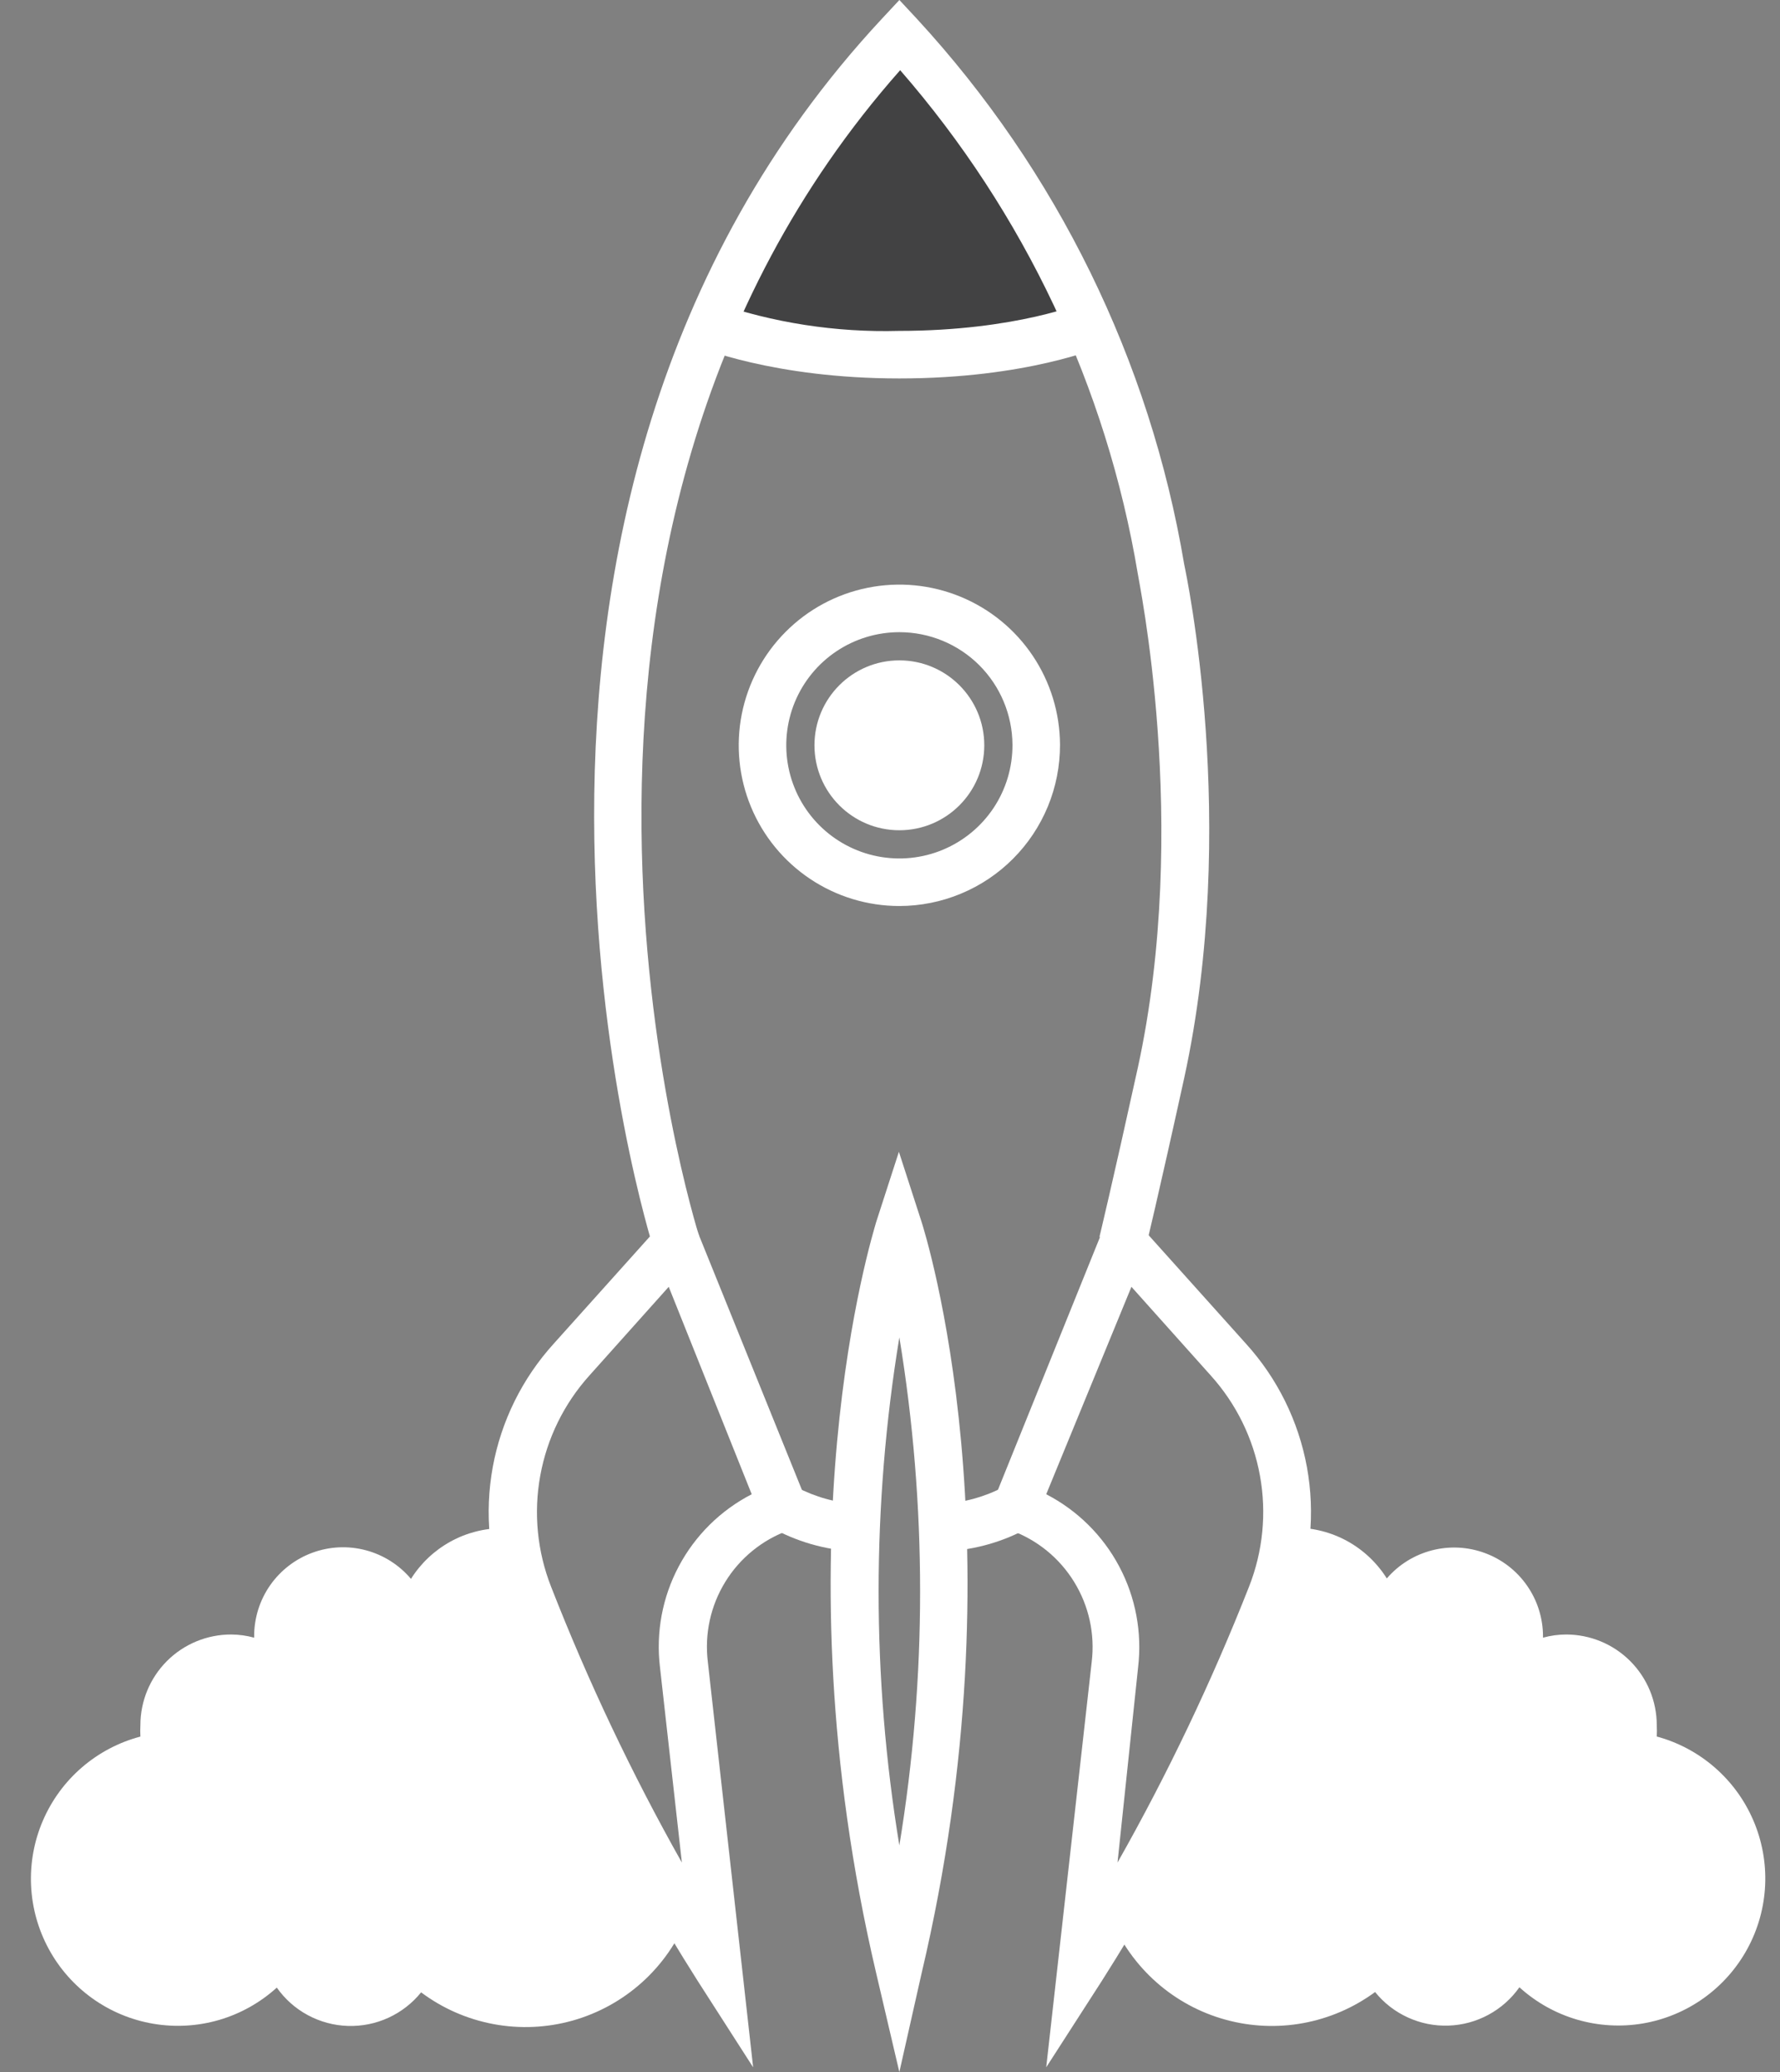
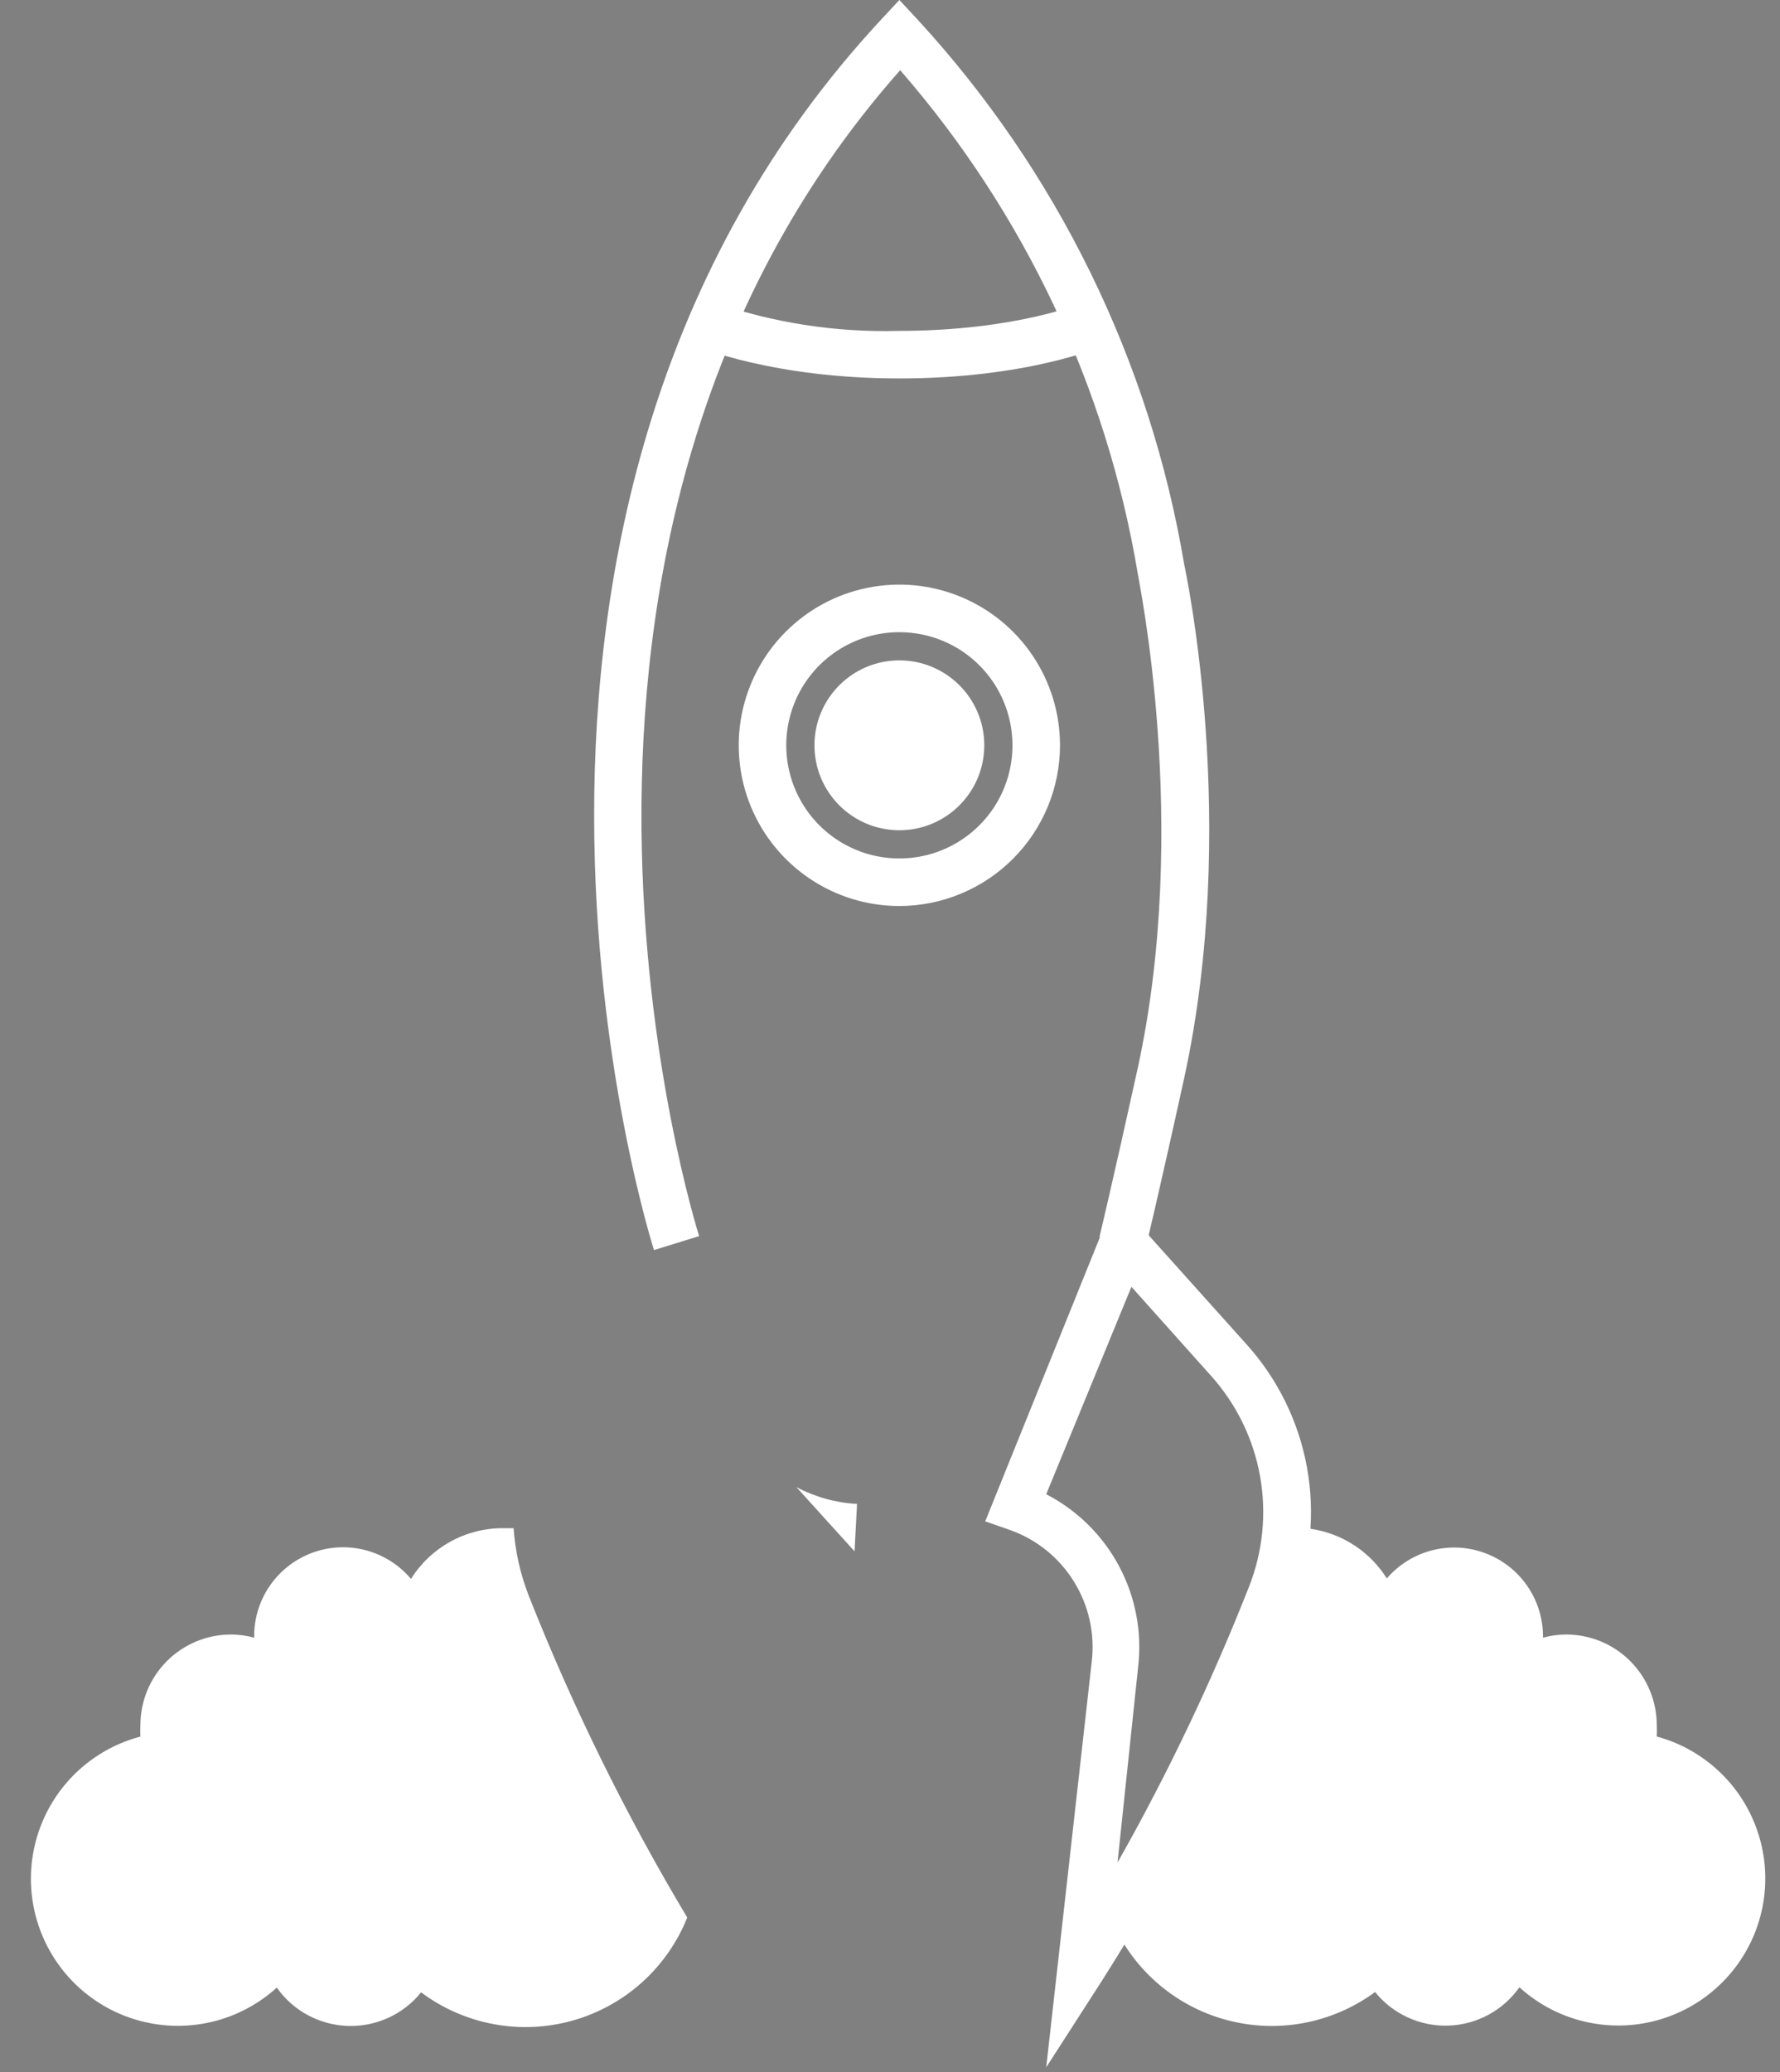
<svg xmlns="http://www.w3.org/2000/svg" width="55" height="64" viewBox="0 0 55 64" fill="none">
  <rect x="0" y="0" width="55" height="64" fill="#808080" stroke="none" />
-   <path d="M21.945 10.074C23.828 10.699 25.805 10.997 27.789 10.955C29.783 10.999 31.77 10.701 33.663 10.074C32.244 6.756 30.256 3.711 27.789 1.077C25.333 3.713 23.355 6.758 21.945 10.074Z" fill="#424243" />
  <path d="M27.789 25.644C29.238 25.644 30.413 24.469 30.413 23.02C30.413 21.571 29.238 20.397 27.789 20.397C26.34 20.397 25.166 21.571 25.166 23.02C25.166 24.469 26.34 25.644 27.789 25.644Z" fill="white" />
  <path d="M51.192 53.638C51.199 53.52 51.199 53.403 51.192 53.285C51.192 52.544 50.897 51.832 50.373 51.307C49.849 50.782 49.138 50.487 48.397 50.485C48.154 50.485 47.911 50.518 47.677 50.583C47.677 50.583 47.677 50.554 47.677 50.539C47.676 49.979 47.504 49.433 47.183 48.974C46.863 48.515 46.41 48.164 45.884 47.97C45.359 47.775 44.787 47.746 44.245 47.886C43.703 48.026 43.216 48.328 42.851 48.753C42.549 48.273 42.131 47.878 41.636 47.604C41.14 47.33 40.583 47.186 40.017 47.186H39.713C39.657 47.902 39.492 48.605 39.224 49.272C37.868 52.731 36.231 56.074 34.329 59.267C34.643 60.019 35.124 60.69 35.736 61.23C36.347 61.769 37.073 62.163 37.859 62.38C38.645 62.598 39.47 62.635 40.272 62.487C41.074 62.339 41.832 62.011 42.489 61.528C42.76 61.865 43.106 62.133 43.5 62.313C43.893 62.493 44.322 62.58 44.755 62.565C45.187 62.551 45.61 62.437 45.99 62.231C46.371 62.026 46.699 61.735 46.948 61.381C47.457 61.844 48.065 62.185 48.726 62.379C49.386 62.572 50.082 62.614 50.761 62.499C51.439 62.384 52.083 62.116 52.643 61.716C53.203 61.316 53.665 60.794 53.994 60.189C54.323 59.584 54.51 58.913 54.541 58.225C54.572 57.538 54.446 56.852 54.173 56.22C53.901 55.588 53.488 55.026 52.966 54.577C52.445 54.128 51.828 53.803 51.162 53.628L51.192 53.638Z" fill="white" />
  <path d="M16.335 49.281C16.076 48.615 15.919 47.914 15.87 47.201C15.763 47.201 15.65 47.201 15.538 47.201C14.97 47.2 14.412 47.343 13.916 47.617C13.419 47.892 13 48.287 12.699 48.767C12.336 48.337 11.849 48.028 11.305 47.883C10.76 47.738 10.185 47.764 9.656 47.958C9.127 48.151 8.67 48.503 8.347 48.964C8.025 49.426 7.852 49.976 7.853 50.539C7.853 50.539 7.853 50.569 7.853 50.583C7.62 50.519 7.38 50.486 7.138 50.485C6.396 50.485 5.683 50.78 5.158 51.305C4.633 51.831 4.338 52.543 4.338 53.285C4.331 53.403 4.331 53.52 4.338 53.638C3.673 53.813 3.056 54.138 2.534 54.587C2.012 55.036 1.6 55.598 1.327 56.23C1.054 56.862 0.929 57.547 0.96 58.235C0.991 58.923 1.178 59.594 1.507 60.199C1.835 60.804 2.297 61.326 2.857 61.726C3.417 62.126 4.061 62.394 4.74 62.508C5.418 62.623 6.114 62.582 6.775 62.389C7.435 62.195 8.043 61.854 8.553 61.391C8.802 61.745 9.129 62.036 9.51 62.241C9.89 62.446 10.313 62.561 10.746 62.575C11.178 62.589 11.608 62.503 12.001 62.323C12.394 62.143 12.74 61.874 13.012 61.538C13.673 62.032 14.439 62.368 15.251 62.519C16.063 62.671 16.898 62.633 17.693 62.41C18.488 62.186 19.221 61.783 19.835 61.231C20.449 60.68 20.928 59.994 21.235 59.227C19.335 56.051 17.696 52.724 16.335 49.281Z" fill="white" />
-   <path d="M23.271 63.853L21.558 61.185C19.222 57.503 17.24 53.607 15.64 49.55C15.11 48.206 14.966 46.739 15.225 45.317C15.485 43.895 16.137 42.574 17.109 41.503L21.137 37.015L25.171 46.99L24.373 47.265C23.556 47.559 22.863 48.122 22.409 48.862C21.954 49.602 21.765 50.475 21.872 51.337L23.271 63.853ZM20.663 39.746L18.215 42.482C17.429 43.353 16.902 44.427 16.693 45.581C16.483 46.735 16.6 47.925 17.031 49.017C18.176 51.945 19.525 54.79 21.069 57.529L20.393 51.499C20.263 50.425 20.465 49.337 20.972 48.382C21.479 47.426 22.266 46.648 23.227 46.153L20.663 39.746Z" fill="white" />
-   <path d="M27.789 64L27.075 60.955C23.962 47.705 26.962 38.141 27.075 37.739L27.775 35.576L28.475 37.739C28.602 38.141 31.607 47.705 28.475 60.955L27.789 64ZM27.789 41.307C26.935 46.504 26.935 51.804 27.789 57C28.644 51.804 28.644 46.504 27.789 41.307Z" fill="white" />
-   <path d="M26.404 47.916C25.485 47.871 24.59 47.611 23.79 47.157L24.608 45.933C25.188 46.239 25.827 46.417 26.482 46.452L26.404 47.916Z" fill="white" />
+   <path d="M26.404 47.916L24.608 45.933C25.188 46.239 25.827 46.417 26.482 46.452L26.404 47.916Z" fill="white" />
  <path d="M32.327 63.853L33.732 51.337C33.837 50.475 33.647 49.604 33.192 48.864C32.738 48.124 32.047 47.56 31.23 47.265L30.442 46.99L34.471 37.015L38.499 41.503C39.471 42.574 40.123 43.895 40.383 45.317C40.642 46.739 40.498 48.206 39.968 49.55C38.368 53.608 36.385 57.504 34.045 61.185L32.327 63.853ZM32.327 46.153C33.288 46.649 34.075 47.427 34.582 48.382C35.09 49.337 35.293 50.425 35.166 51.499L34.53 57.529C36.081 54.788 37.438 51.942 38.592 49.012C39.023 47.921 39.141 46.732 38.931 45.578C38.722 44.424 38.194 43.352 37.408 42.482L34.96 39.746L32.327 46.153Z" fill="white" />
-   <path d="M29.209 47.916L29.131 46.447L29.17 47.181L29.131 46.447C29.787 46.411 30.428 46.234 31.01 45.928L31.837 47.157C31.033 47.613 30.133 47.873 29.209 47.916Z" fill="white" />
  <path d="M20.207 38.611C20.134 38.385 13.002 15.874 27.251 0.578L27.79 0L28.328 0.578C32.659 5.275 35.53 11.13 36.59 17.43C36.654 17.734 38.299 25.463 36.59 33.3C35.788 36.951 35.401 38.542 35.396 38.557L33.972 38.204C33.972 38.204 34.358 36.613 35.156 32.986C36.796 25.473 35.156 17.812 35.156 17.719C34.193 11.957 31.651 6.574 27.814 2.168C14.857 16.809 21.529 37.94 21.602 38.18L20.207 38.611Z" fill="white" />
  <path d="M27.789 11.689C23.874 11.689 21.578 10.71 21.48 10.681L22.048 9.334C23.888 9.973 25.828 10.273 27.775 10.22C31.416 10.22 33.482 9.344 33.502 9.334L34.084 10.681C34.006 10.72 31.73 11.689 27.789 11.689Z" fill="white" />
  <path d="M27.789 27.984C26.808 27.984 25.849 27.693 25.033 27.148C24.218 26.604 23.581 25.829 23.205 24.923C22.829 24.017 22.73 23.02 22.92 22.058C23.111 21.095 23.582 20.211 24.275 19.516C24.967 18.821 25.85 18.347 26.812 18.154C27.774 17.961 28.771 18.057 29.679 18.431C30.586 18.804 31.362 19.438 31.909 20.252C32.456 21.067 32.75 22.025 32.753 23.006C32.754 23.659 32.627 24.305 32.378 24.909C32.129 25.512 31.764 26.061 31.303 26.523C30.842 26.986 30.294 27.353 29.691 27.603C29.089 27.854 28.442 27.983 27.789 27.984ZM27.789 19.526C27.098 19.526 26.421 19.731 25.846 20.116C25.271 20.5 24.823 21.047 24.559 21.686C24.295 22.326 24.227 23.029 24.363 23.708C24.499 24.386 24.833 25.009 25.323 25.497C25.814 25.985 26.438 26.317 27.117 26.45C27.796 26.583 28.499 26.512 29.137 26.245C29.775 25.978 30.32 25.528 30.703 24.951C31.085 24.375 31.287 23.698 31.284 23.006C31.28 22.081 30.91 21.196 30.256 20.544C29.601 19.892 28.714 19.526 27.789 19.526Z" fill="white" />
</svg>